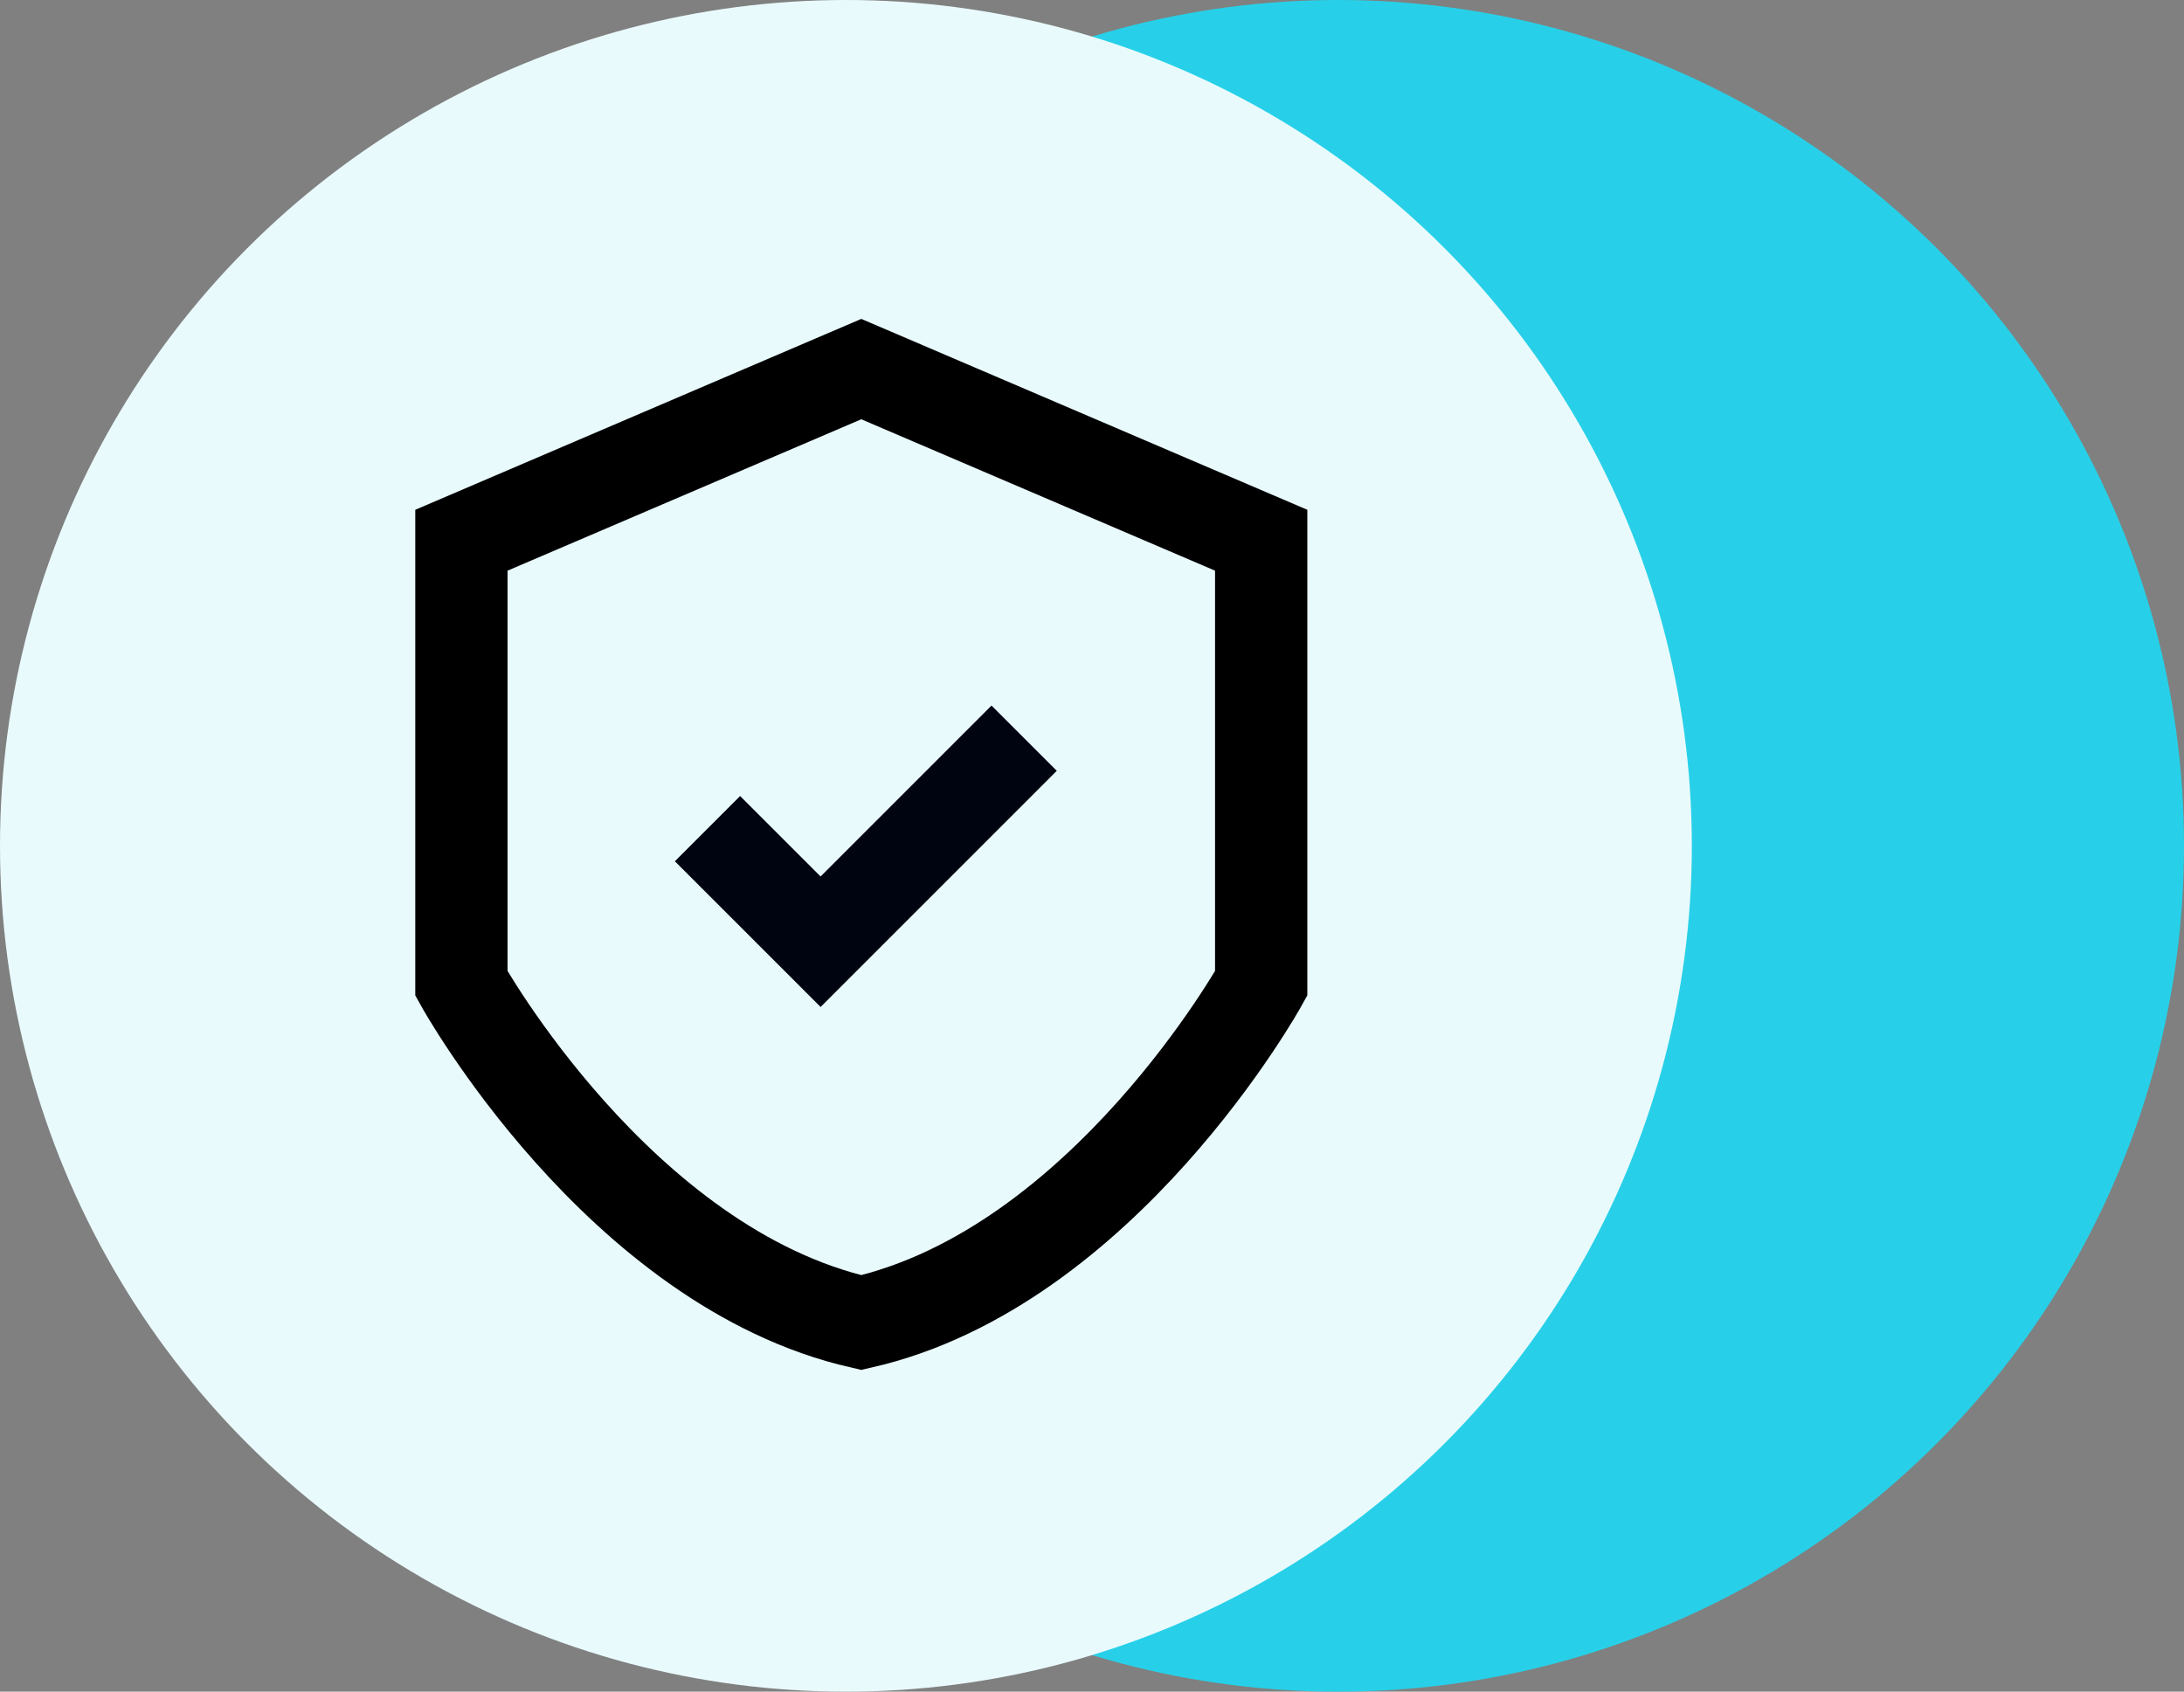
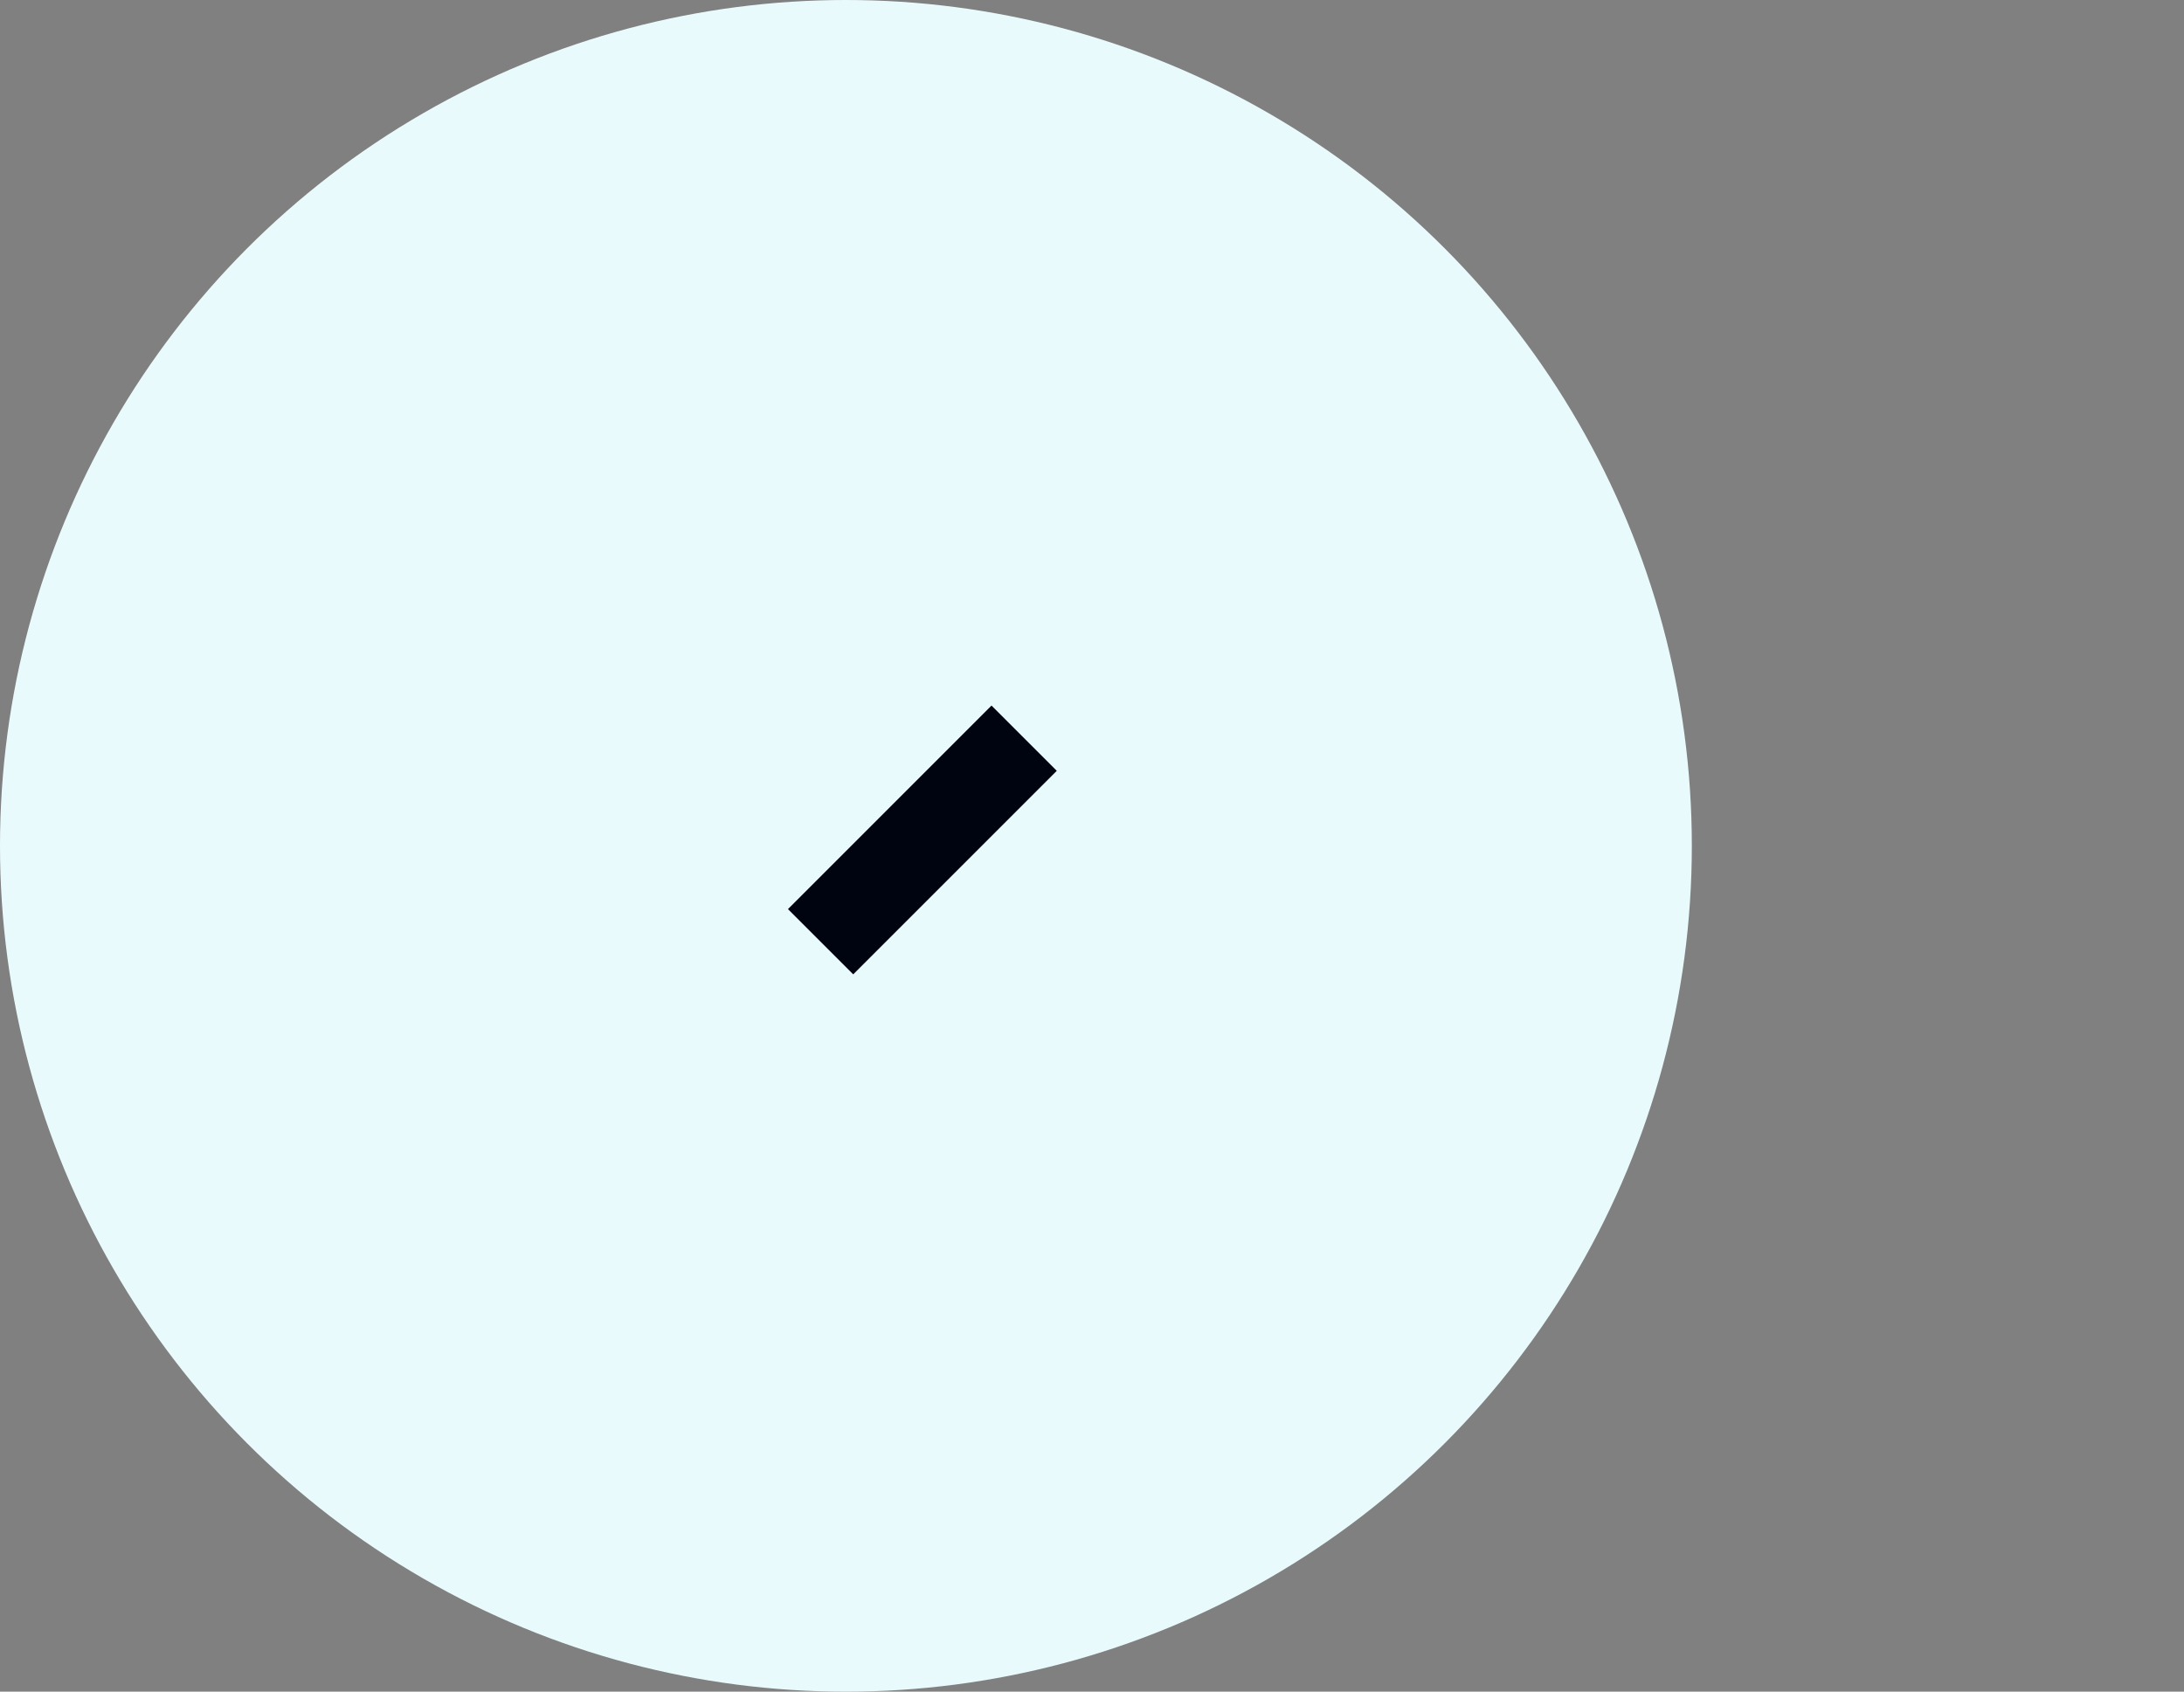
<svg xmlns="http://www.w3.org/2000/svg" width="71" height="55" viewBox="0 0 71 55" fill="none">
  <rect x="0" y="0" width="71" height="55" fill="#808080" stroke="none" />
-   <circle cx="43.5" cy="27.5" r="27.5" fill="#27D0E8" />
  <circle cx="27.5" cy="27.5" r="27.5" fill="#E9FAFD" />
-   <path d="M28 43C35.888 41.201 41 31.974 41 31.974V17.564L28 12L15 17.564V31.974C15 31.974 20.112 41.201 28 43Z" stroke="black" stroke-width="3" stroke-miterlimit="10" />
-   <path d="M33.294 24L26.677 30.618L23 26.941" stroke="#000310" stroke-width="3" />
+   <path d="M33.294 24L26.677 30.618" stroke="#000310" stroke-width="3" />
</svg>